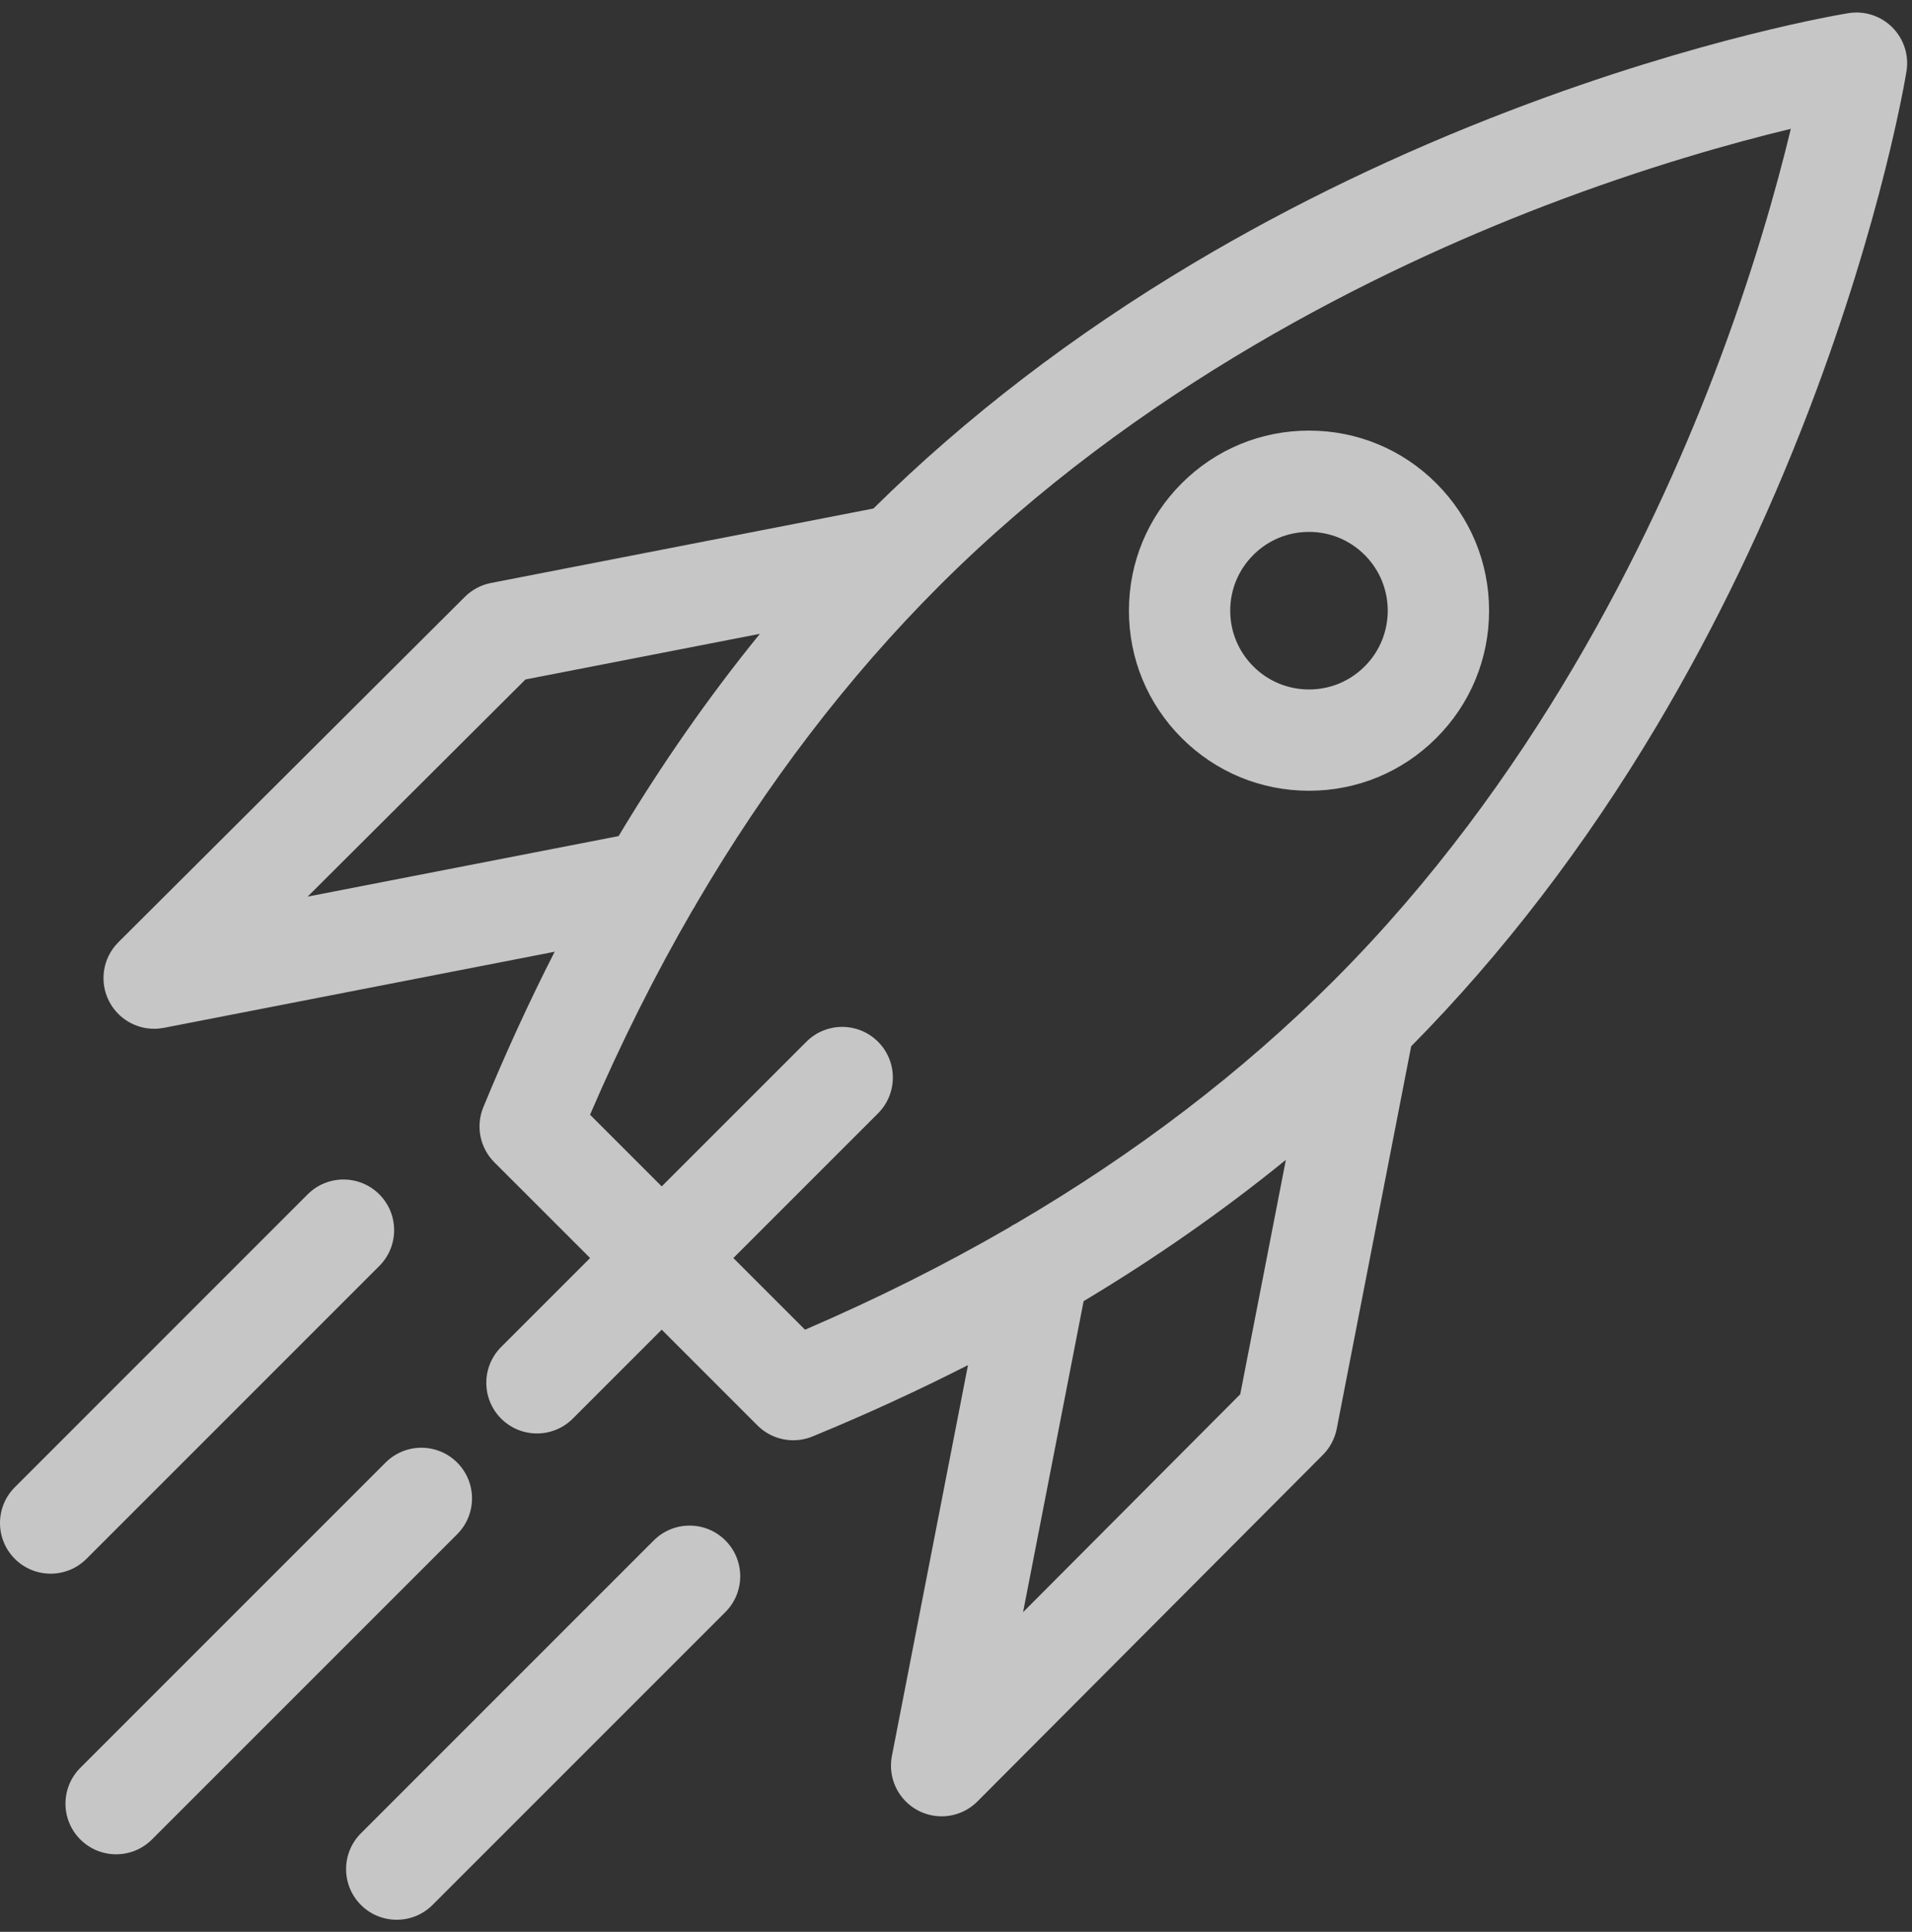
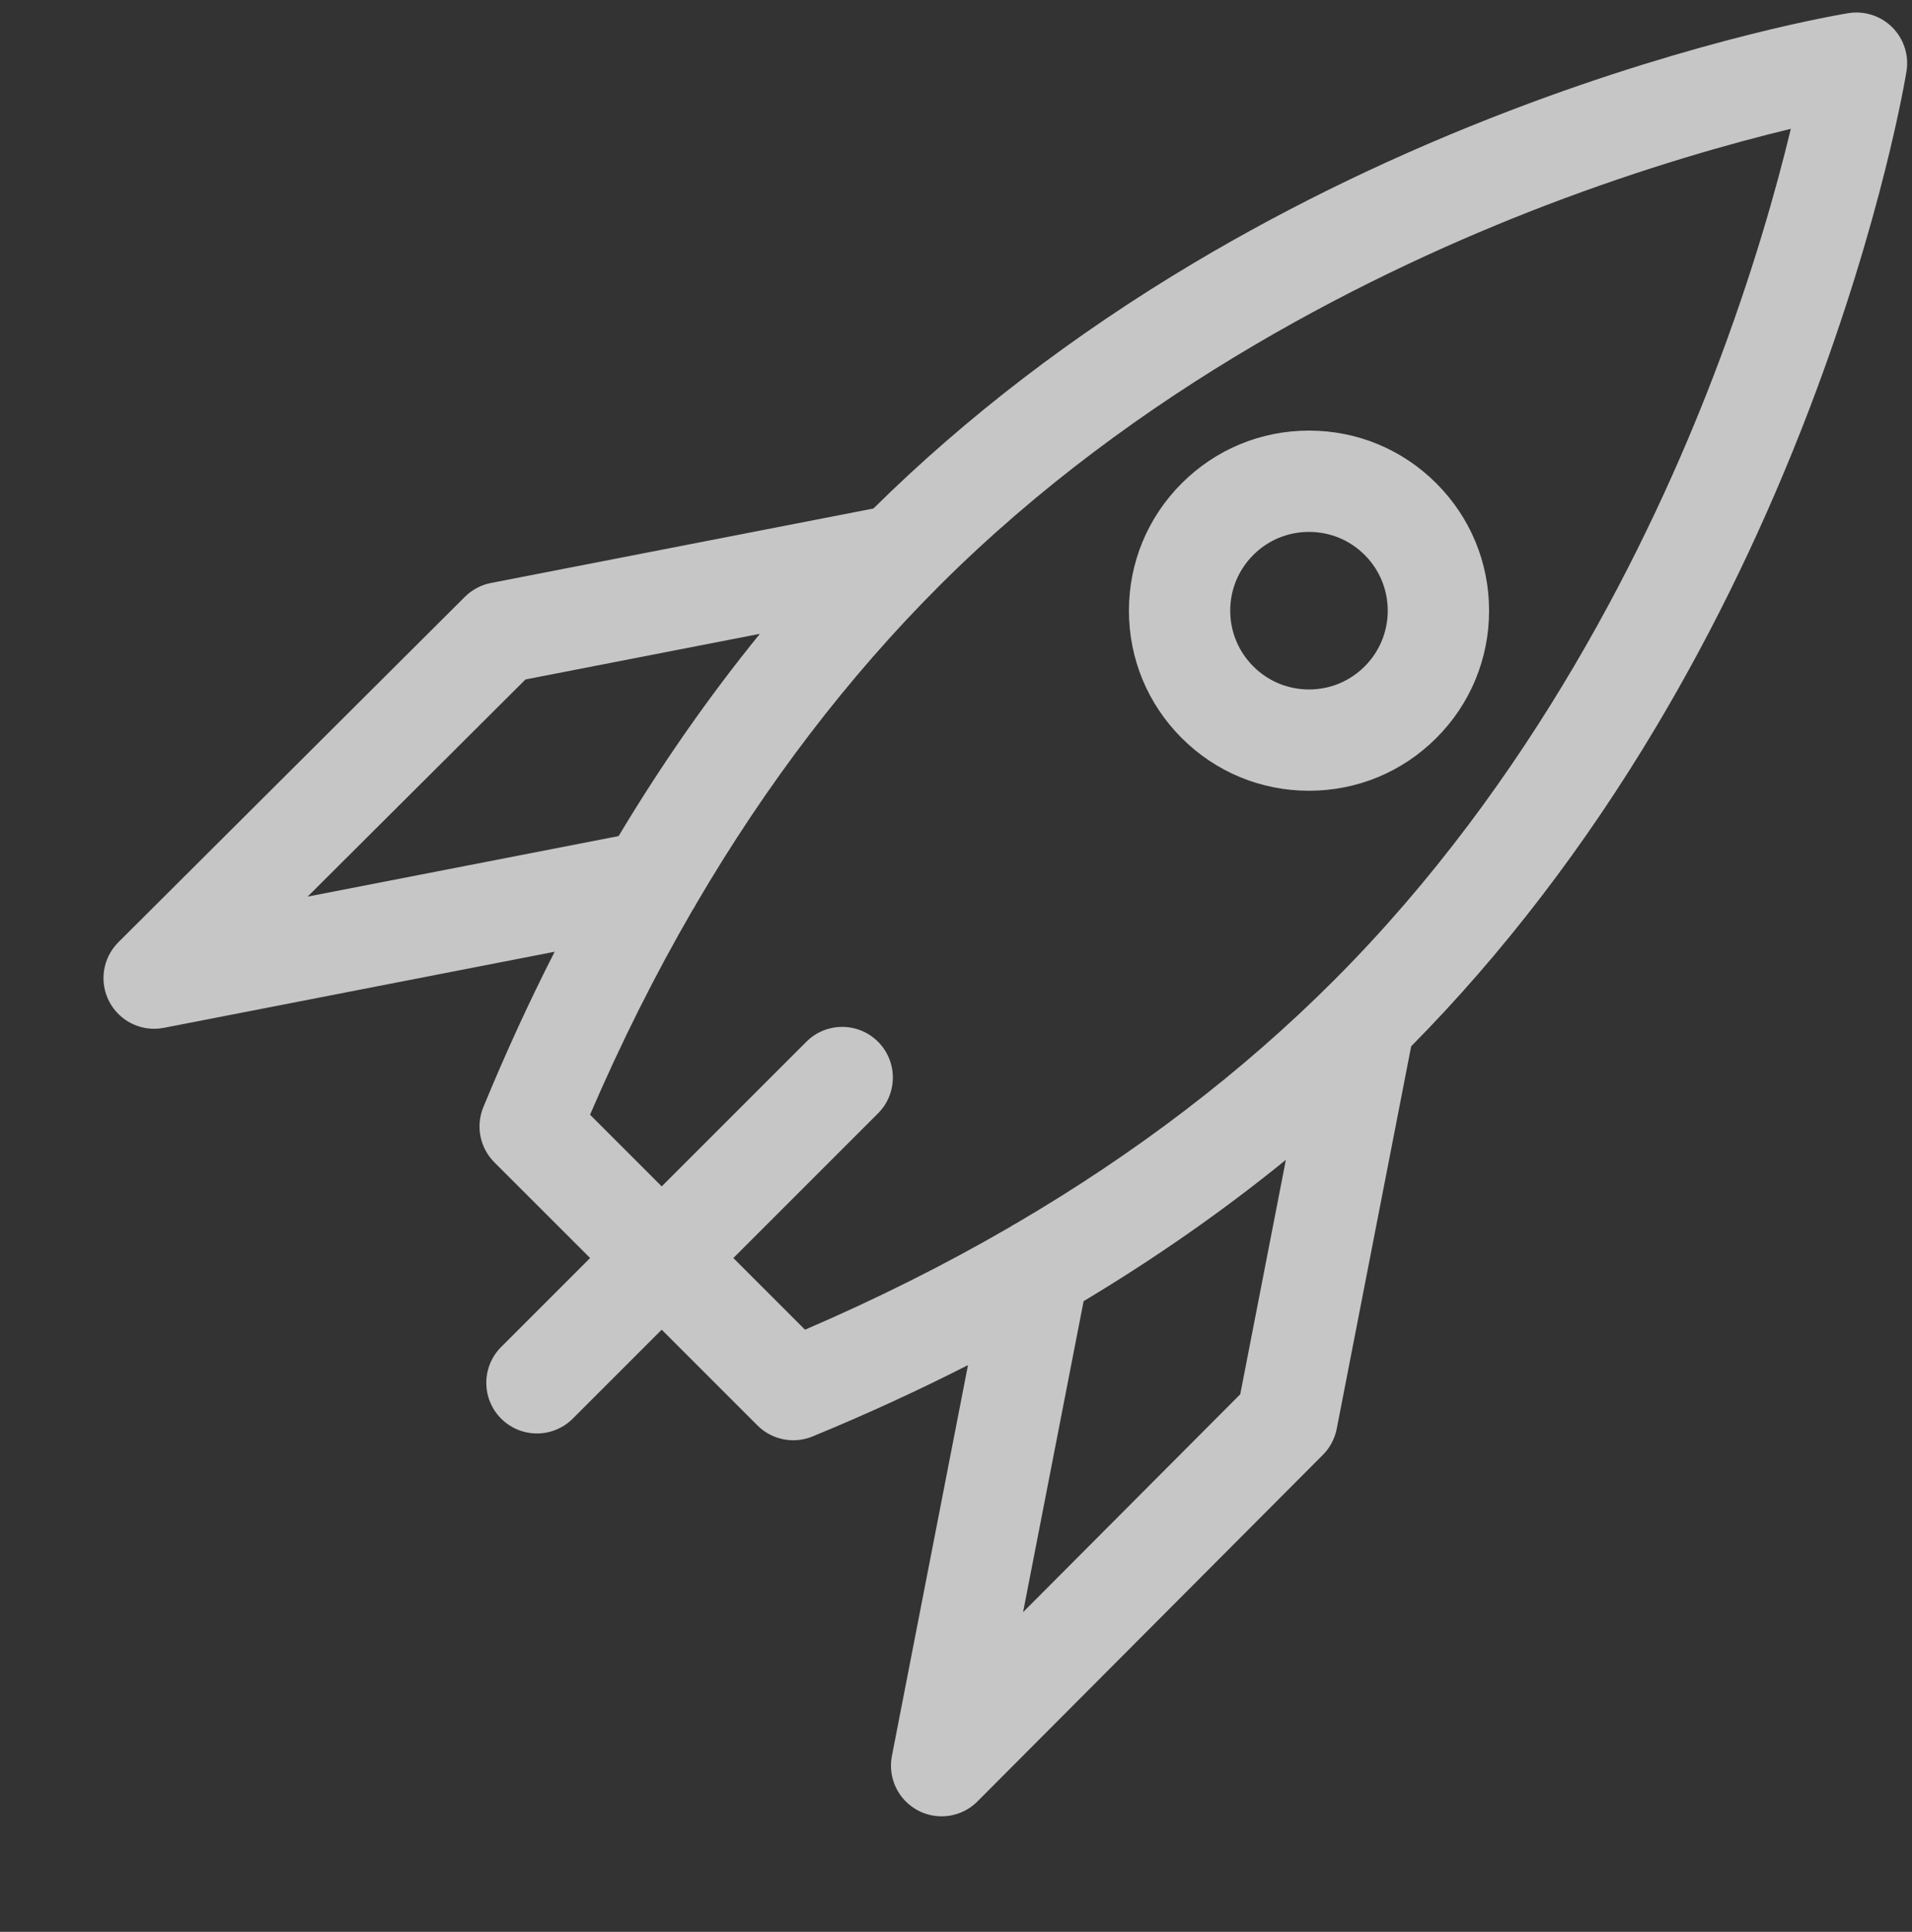
<svg xmlns="http://www.w3.org/2000/svg" width="97" height="98" viewBox="0 0 97 98" fill="none">
  <rect x="0" y="0" width="97" height="98" fill="#333333" stroke="none" />
  <g id="icon" opacity="0.72">
    <path id="Vector" d="M72.868 24.52C71.143 22.794 68.848 21.844 66.409 21.844C63.969 21.844 61.675 22.794 59.949 24.52C58.224 26.245 57.273 28.539 57.273 30.979C57.273 33.419 58.224 35.713 59.949 37.439C61.675 39.164 63.968 40.114 66.408 40.114C66.409 40.114 66.409 40.114 66.409 40.114C68.848 40.114 71.143 39.164 72.868 37.439C74.594 35.713 75.544 33.419 75.544 30.979C75.544 28.539 74.594 26.245 72.868 24.52ZM69.234 33.805C68.479 34.56 67.477 34.976 66.409 34.976C65.341 34.976 64.337 34.56 63.583 33.805C62.828 33.05 62.412 32.047 62.412 30.979C62.412 29.912 62.827 28.908 63.583 28.153C64.337 27.398 65.341 26.983 66.409 26.983C67.476 26.983 68.479 27.398 69.234 28.153C70.793 29.711 70.793 32.247 69.234 33.805Z" fill="white" />
    <g id="Group">
-       <path id="Vector_2" d="M2.569 79.831C1.912 79.831 1.254 79.581 0.753 79.079C-0.251 78.076 -0.251 76.448 0.753 75.445L15.609 60.588C16.613 59.585 18.239 59.585 19.243 60.588C20.246 61.592 20.246 63.219 19.243 64.222L4.386 79.079C3.884 79.581 3.227 79.831 2.569 79.831Z" fill="white" />
-     </g>
+       </g>
    <g id="Group_2">
-       <path id="Vector_3" d="M5.892 94.067C5.234 94.067 4.577 93.816 4.075 93.315C3.071 92.311 3.071 90.685 4.075 89.681L19.56 74.196C20.564 73.192 22.191 73.192 23.194 74.196C24.197 75.199 24.197 76.826 23.194 77.83L7.708 93.315C7.207 93.816 6.549 94.067 5.892 94.067Z" fill="white" />
-     </g>
+       </g>
    <g id="Group_3">
-       <path id="Vector_4" d="M20.127 97.388C19.469 97.388 18.812 97.138 18.31 96.636C17.307 95.632 17.307 94.005 18.31 93.002L33.167 78.145C34.17 77.142 35.797 77.142 36.8 78.145C37.804 79.148 37.804 80.776 36.8 81.779L21.944 96.636C21.442 97.137 20.785 97.388 20.127 97.388Z" fill="white" />
-     </g>
+       </g>
    <path id="Vector_5" d="M96.001 1.388C95.418 0.805 94.59 0.536 93.777 0.667C93.478 0.716 86.356 1.885 76.652 5.593C70.959 7.768 65.55 10.373 60.575 13.335C54.466 16.972 48.998 21.164 44.312 25.796L24.908 29.574C24.407 29.671 23.947 29.916 23.585 30.276L6.006 47.799C5.205 48.598 5.02 49.825 5.55 50.824C6.002 51.675 6.882 52.189 7.819 52.189C7.982 52.189 8.146 52.173 8.311 52.142L28.139 48.281C26.848 50.813 25.641 53.443 24.52 56.167C24.126 57.127 24.346 58.228 25.079 58.962L29.937 63.819L25.424 68.332C24.421 69.335 24.421 70.962 25.424 71.965C25.926 72.467 26.583 72.718 27.241 72.718C27.899 72.718 28.556 72.467 29.058 71.966L33.57 67.453L38.428 72.311C38.919 72.802 39.576 73.063 40.245 73.063C40.574 73.063 40.906 73 41.222 72.87C43.947 71.749 46.576 70.541 49.108 69.251L45.248 89.08C45.032 90.19 45.567 91.31 46.565 91.84C46.946 92.042 47.359 92.14 47.77 92.14C48.437 92.14 49.096 91.88 49.589 91.384L67.112 73.805C67.473 73.444 67.717 72.983 67.815 72.482L71.592 53.078C76.224 48.392 80.417 42.925 84.054 36.815C87.016 31.84 89.621 26.431 91.796 20.738C95.503 11.033 96.673 3.912 96.721 3.614C96.852 2.799 96.584 1.971 96.001 1.388ZM15.606 45.485L26.659 34.468L38.551 32.153C35.971 35.326 33.579 38.75 31.383 42.414L15.606 45.485ZM62.92 70.731L51.903 81.784L54.974 66.007C58.639 63.81 62.063 61.418 65.235 58.838L62.92 70.731ZM86.947 19.027C83.703 27.487 77.722 39.685 67.654 49.753C63.019 54.388 57.622 58.508 51.528 62.075C51.419 62.129 51.313 62.19 51.213 62.26C47.951 64.151 44.49 65.885 40.84 67.455L37.204 63.819L44.544 56.48C45.547 55.477 45.547 53.85 44.544 52.846C43.54 51.843 41.913 51.843 40.91 52.846L33.57 60.185L29.934 56.549C31.505 52.898 33.239 49.437 35.131 46.174C35.2 46.075 35.26 45.971 35.314 45.863C38.881 39.767 43.001 34.37 47.636 29.734C57.704 19.666 69.902 13.685 78.362 10.441C83.503 8.47 87.928 7.24 90.853 6.535C90.148 9.461 88.919 13.887 86.947 19.027Z" fill="white" />
  </g>
</svg>